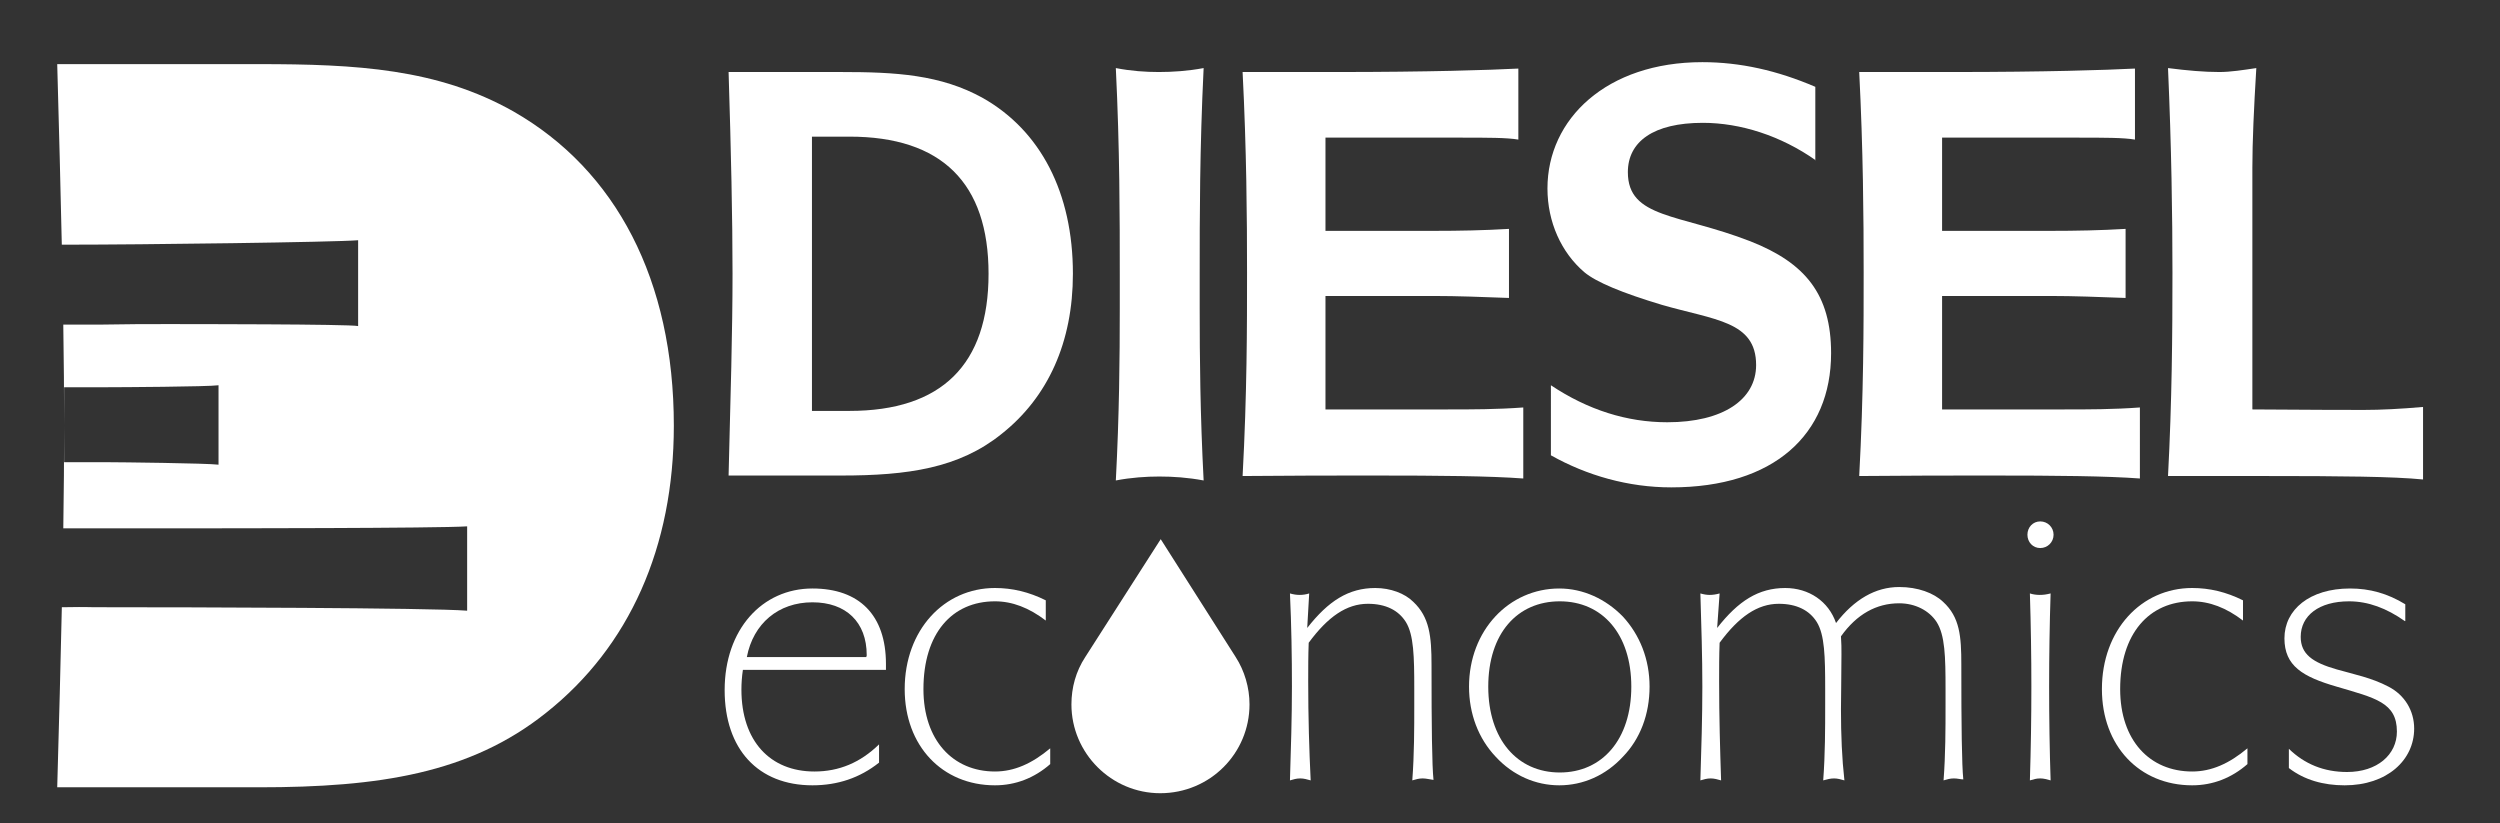
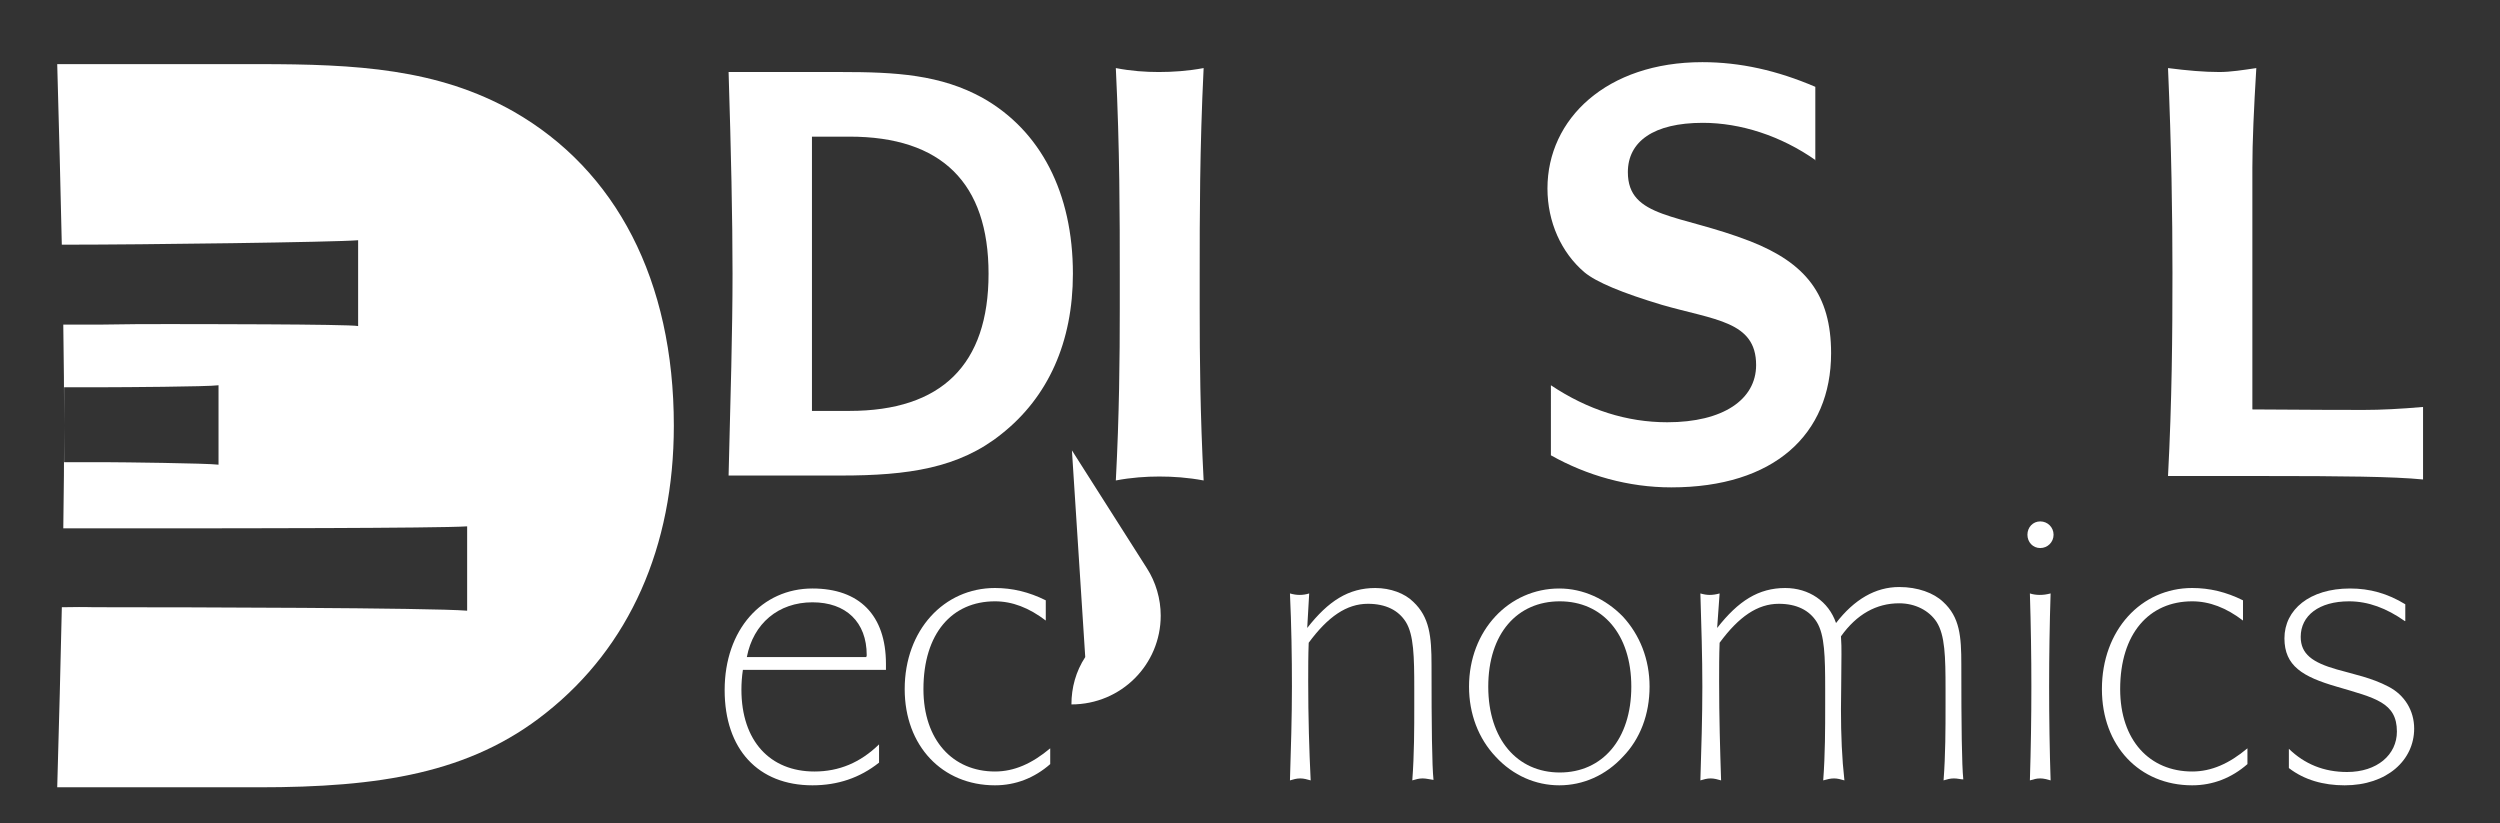
<svg xmlns="http://www.w3.org/2000/svg" version="1.1" id="Camada_1" x="0px" y="0px" viewBox="0 0 506.8 166.9" style="enable-background:new 0 0 506.8 166.9;" xml:space="preserve">
  <rect x="0" y="0" width="506.8" height="166.9" fill="#333333" stroke="none" />
  <g>
    <g>
      <g>
        <path style="fill:#FFFFFF;" d="M150.6,135.8c-0.2,1.3-0.3,2.7-0.3,4c0,10.4,5.8,16.6,14.8,16.6c5,0,9.3-1.8,13.1-5.5v3.7     c-3.9,3.1-8.4,4.6-13.5,4.6c-11,0-17.8-7.3-17.8-19.3c0-12.3,7.6-20.6,17.8-20.6c9.5,0,14.9,5.4,14.9,15.3c0,0.4,0,0.8,0,1.2     H150.6z M175.7,132.8c0-6.7-4.2-10.7-11-10.7c-6.9,0-12,4.3-13.3,11.1h24.2C175.7,133,175.7,132.9,175.7,132.8z" />
        <path style="fill:#FFFFFF;" d="M212,125.8c-3.4-2.6-6.8-3.9-10.3-3.9c-8.7,0-14.5,6.5-14.5,17.8c0,10.4,6,16.7,14.5,16.7     c3.9,0,7.5-1.6,11.2-4.7v3.2c-3.2,2.8-7,4.3-11.2,4.3c-10.7,0-18.3-8-18.3-19.5c0-12,8-20.5,18.3-20.5c3.5,0,6.9,0.8,10.3,2.5     V125.8z" />
        <path style="fill:#FFFFFF;" d="M288.4,157.8c-0.8,0-1.4,0.2-2.1,0.4c0.4-5.3,0.4-10.5,0.4-15.3c0-1.1,0-2.2,0-3.3     c0-6.5-0.1-10.9-1.7-13.5c-1.5-2.4-4.1-3.7-7.7-3.7c-4.3,0-8.1,2.6-12,7.9c-0.1,2.6-0.1,5.2-0.1,7.8c0,7.3,0.2,14,0.5,20.1     c-0.7-0.2-1.4-0.4-2.1-0.4c-0.8,0-1.4,0.2-2.1,0.4c0.2-6.5,0.4-12.8,0.4-19c0-6.1-0.1-12.4-0.4-18.9c0.7,0.2,1.3,0.3,2,0.3     c0.6,0,1.3-0.1,1.9-0.3l-0.4,7c4.3-5.5,8.4-8.1,13.8-8.1c3.1,0,6,1.1,7.7,2.8c3.3,3.1,3.7,7,3.7,12.8c0,12.6,0.1,20.4,0.4,23.3     C289.8,158,289.1,157.8,288.4,157.8z" />
        <path style="fill:#FFFFFF;" d="M329,125c3.4,3.7,5.4,8.6,5.4,14.2s-1.9,10.6-5.4,14.2c-3.5,3.8-8.1,5.8-12.9,5.8s-9.4-2-12.9-5.8     c-3.5-3.7-5.4-8.7-5.4-14.2c0-11.4,8.1-19.9,18.3-19.9C320.9,119.3,325.5,121.4,329,125z M301.7,139.2c0,10.7,5.9,17.4,14.5,17.4     s14.5-6.7,14.5-17.4s-5.9-17.3-14.5-17.3C307.6,121.9,301.7,128.4,301.7,139.2z" />
        <path style="fill:#FFFFFF;" d="M396.1,157.8c-0.8,0-1.4,0.2-2.1,0.4c0.4-5.3,0.4-10.4,0.4-15.3c0-1.1,0-2.2,0-3.2     c0-6.6-0.1-10.9-1.8-13.6c-1.5-2.3-4.3-3.8-7.6-3.8c-4.6,0-8.6,2.2-11.8,6.7c0.1,1.3,0.1,2.5,0.1,3.6c0,4.7-0.1,8.5-0.1,11.2     c0,5.2,0.2,10,0.7,14.4c-0.7-0.2-1.4-0.4-2.1-0.4c-0.8,0-1.4,0.2-2.2,0.4c0.4-5.3,0.4-10.5,0.4-15.3c0-1.1,0-2.2,0-3.3     c0-6.5-0.1-10.9-1.7-13.5c-1.5-2.4-4.1-3.7-7.7-3.7c-4.3,0-8.1,2.6-12,7.9c-0.1,2.6-0.1,5.2-0.1,7.8c0,7.3,0.2,14,0.4,20.1     c-0.7-0.2-1.4-0.4-2.1-0.4c-0.8,0-1.4,0.2-2.1,0.4c0.2-6.5,0.4-12.8,0.4-19c0-6.1-0.2-12.4-0.4-18.9c0.7,0.2,1.3,0.3,1.9,0.3     s1.3-0.1,2-0.3l-0.5,7c4.3-5.5,8.4-8.1,13.8-8.1c4.8,0,8.8,2.7,10.3,7.1c3.7-4.8,8-7.3,12.8-7.3c3.8,0,7,1.2,8.9,3     c3.4,3.1,3.7,7,3.7,12.7c0,12.6,0.1,20.3,0.4,23.3C397.5,158,396.8,157.8,396.1,157.8z" />
        <path style="fill:#FFFFFF;" d="M416.3,108.4c0,1.5-1.2,2.7-2.7,2.7s-2.6-1.2-2.6-2.7s1.1-2.7,2.6-2.7S416.3,106.9,416.3,108.4z      M413.5,120.6c0.8,0,1.4-0.1,2.2-0.3c-0.2,6.2-0.3,12.5-0.3,18.9c0,6.5,0.1,12.8,0.3,19c-0.7-0.2-1.4-0.4-2.1-0.4     c-0.8,0-1.4,0.2-2.1,0.4c0.2-6.5,0.3-12.8,0.3-19c0-6.1-0.1-12.4-0.3-18.9C412.1,120.5,412.8,120.6,413.5,120.6z" />
        <path style="fill:#FFFFFF;" d="M454.7,125.8c-3.4-2.6-6.8-3.9-10.3-3.9c-8.7,0-14.6,6.5-14.6,17.8c0,10.4,6,16.7,14.6,16.7     c3.9,0,7.5-1.6,11.2-4.7v3.2c-3.2,2.8-7,4.3-11.2,4.3c-10.7,0-18.3-8-18.3-19.5c0-12,8-20.5,18.3-20.5c3.5,0,6.9,0.8,10.3,2.5     V125.8z" />
        <path style="fill:#FFFFFF;" d="M487.5,125.9c-3.7-2.6-7.4-4-11.3-4c-6.1,0-9.8,2.9-9.8,7.2c0,3.5,2.4,5.2,7.3,6.6     c3.5,1,7.1,1.7,10.5,3.5c3.3,1.7,5.2,4.9,5.2,8.5c0,6.4-5.5,11.5-14.1,11.5c-4.3,0-8.2-1.1-11.3-3.5v-3.9     c3.2,3.1,7.1,4.7,11.8,4.7c6.1,0,10.1-3.5,10.1-8.2c0-5.9-4.4-6.8-12.2-9.1c-6.9-2-10.6-4.2-10.6-9.8c0-5.8,5.1-10.1,13.3-10.1     c4,0,7.6,1,11.2,3.2v3.4H487.5z" />
      </g>
    </g>
    <g>
      <path style="fill:#FFFFFF;" d="M170.5,14.6c11,0,20.2,0.5,28.8,5.3c11.6,6.6,18.2,19.1,18.2,35.6c0,13.8-5,25-14.5,32.5    c-8.6,6.9-18.9,8.4-32.5,8.4h-22.8c0.4-15.8,0.8-29.4,0.8-40.9c0-11.2-0.3-24.8-0.8-40.9C147.7,14.6,170.5,14.6,170.5,14.6z     M164.6,83.3h7.6c18.7,0,28.2-9.4,28.2-27.8s-9.5-27.8-28.2-27.8h-7.6V83.3z" />
      <path style="fill:#FFFFFF;" d="M234.9,14.6c2.8,0,5.9-0.2,9.1-0.8c-0.8,16.4-0.8,30.3-0.8,41.8c0,2.3,0,4.6,0,7    c0,9.8,0.1,21.4,0.8,34.8c-3.2-0.6-6.2-0.8-9-0.8c-2.6,0-5.7,0.2-8.8,0.8c0.7-13.3,0.8-24.9,0.8-34.8c0-2.4,0-4.7,0-7    c0-11.5,0-25.4-0.8-41.8C229.3,14.4,232.2,14.6,234.9,14.6z" />
-       <path style="fill:#FFFFFF;" d="M307.8,28.3c-2.3-0.4-6.2-0.4-11.9-0.4c-4.3,0-9.9,0-16.4,0c-3.4,0-7,0-10.8,0v18.9h22    c5.1,0,10.2-0.1,15.2-0.4v14c-5.4-0.2-10.5-0.4-15.2-0.4h-22v23c6.1,0,12,0,17.8,0c2.3,0,4.6,0,7,0c4.8,0,9.9,0,15.3-0.4V97    c-6.7-0.5-16.9-0.6-30.3-0.6c-7.7,0-16.6,0-26.6,0.1c0.9-16.7,0.9-30.5,0.9-41.2c0-11.3-0.1-24.9-0.9-40.7c7,0,13.3,0,19,0    c18.7,0,31-0.4,36.9-0.7V28.3z" />
      <path style="fill:#FFFFFF;" d="M368.1,32.5c-7.1-5-15.3-7.6-22.9-7.6c-10,0-15.2,3.8-15.2,10c0,9.4,10.4,8.4,24.8,14    c11.2,4.4,16.4,10.8,16.4,22.7c0,16.5-11.6,27.2-32.4,27.2c-8.7,0-17.1-2.4-24.4-6.5V78.1c7.5,5,15.4,7.5,23.6,7.5    c11.3,0,18-4.6,18-11.6c0-8.9-8.4-9.1-19.1-12.2c-8-2.4-13.3-4.6-15.7-6.6c-4.7-4-7.5-10.2-7.5-17c0-14.1,12-25.6,31.4-25.6    c7.7,0,15.2,1.7,22.9,5v14.9H368.1z" />
-       <path style="fill:#FFFFFF;" d="M432.8,28.3c-2.3-0.4-6.2-0.4-11.9-0.4c-4.3,0-9.9,0-16.4,0c-3.4,0-7,0-10.8,0v18.9h22    c5.1,0,10.2-0.1,15.2-0.4v14c-5.4-0.2-10.5-0.4-15.2-0.4h-22v23c6.1,0,12,0,17.8,0c2.3,0,4.6,0,7,0c4.8,0,9.9,0,15.3-0.4V97    c-6.7-0.5-16.9-0.6-30.3-0.6c-7.7,0-16.6,0-26.6,0.1c0.9-16.7,0.9-30.5,0.9-41.2c0-11.3-0.1-24.9-0.9-40.7c7,0,13.3,0,19,0    c18.7,0,31-0.4,36.9-0.7V28.3z" />
      <path style="fill:#FFFFFF;" d="M449.9,14.6c2.3,0,4.8-0.4,7.5-0.8c-0.5,8.3-0.8,15-0.8,20.2v49c12.5,0.1,20,0.1,22.7,0.1    c3.3,0,7.3-0.2,11.9-0.6v14.7c-6-0.6-16.6-0.7-32.1-0.7c-5.9,0-12.4,0-19.6,0c0.8-15.2,0.9-28.8,0.9-41.2    c0-11.5-0.2-25.4-0.9-41.5C443.4,14.3,446.8,14.6,449.9,14.6z" />
    </g>
-     <path style="fill:#FFFFFF;" d="M217.2,142.8c0,9.9,8.1,18,18,18c10.1,0,18.1-8.1,18.1-18c0-3.4-1-6.8-2.8-9.6l-15.2-23.9L220,133.2   C218.1,136.1,217.2,139.4,217.2,142.8L217.2,142.8z" />
+     <path style="fill:#FFFFFF;" d="M217.2,142.8c10.1,0,18.1-8.1,18.1-18c0-3.4-1-6.8-2.8-9.6l-15.2-23.9L220,133.2   C218.1,136.1,217.2,139.4,217.2,142.8L217.2,142.8z" />
    <path style="fill:#FFFFFF;" d="M104.1,22.6C88.7,13.9,72.2,13,52.5,13H11.6c0.363,13.129,0.685,25.319,0.928,36.6   c0.207,0,0.598,0,1.272,0c14.8,0,54.1-0.5,58.8-0.9v17.4c-1.8-0.4-34.5-0.4-39-0.4c-3.5,0-7.9,0-12.9,0.1c-2.461,0-5.117,0-7.871,0   C12.938,73.082,13,79.918,13,86.3c0-2.547,0-5.17,0-7.8h8.9c2.2,0,20.3-0.1,22.4-0.4v16.1C42,93.9,24,93.7,22,93.7h-9   c0-2.3,0-4.6,0-6.9c0-0.164,0-0.335,0-0.5c0,6.547-0.061,13.482-0.169,20.8c6.155,0,12.212,0,18.169,0c2.4,0,4.8,0,7.4,0   c5.1,0,50.5,0,56.3-0.4v17.1c-7.2-0.6-58-0.7-72.4-0.7c-7.451,0-2.669-0.099-9.765-0.002c-0.244,11.356-0.568,23.513-0.935,36.502   h40.9c24.3,0,42.8-2.8,58.2-15.1c16.9-13.4,25.9-33.6,25.9-58.2C136.6,56.8,124.9,34.5,104.1,22.6z" />
  </g>
</svg>